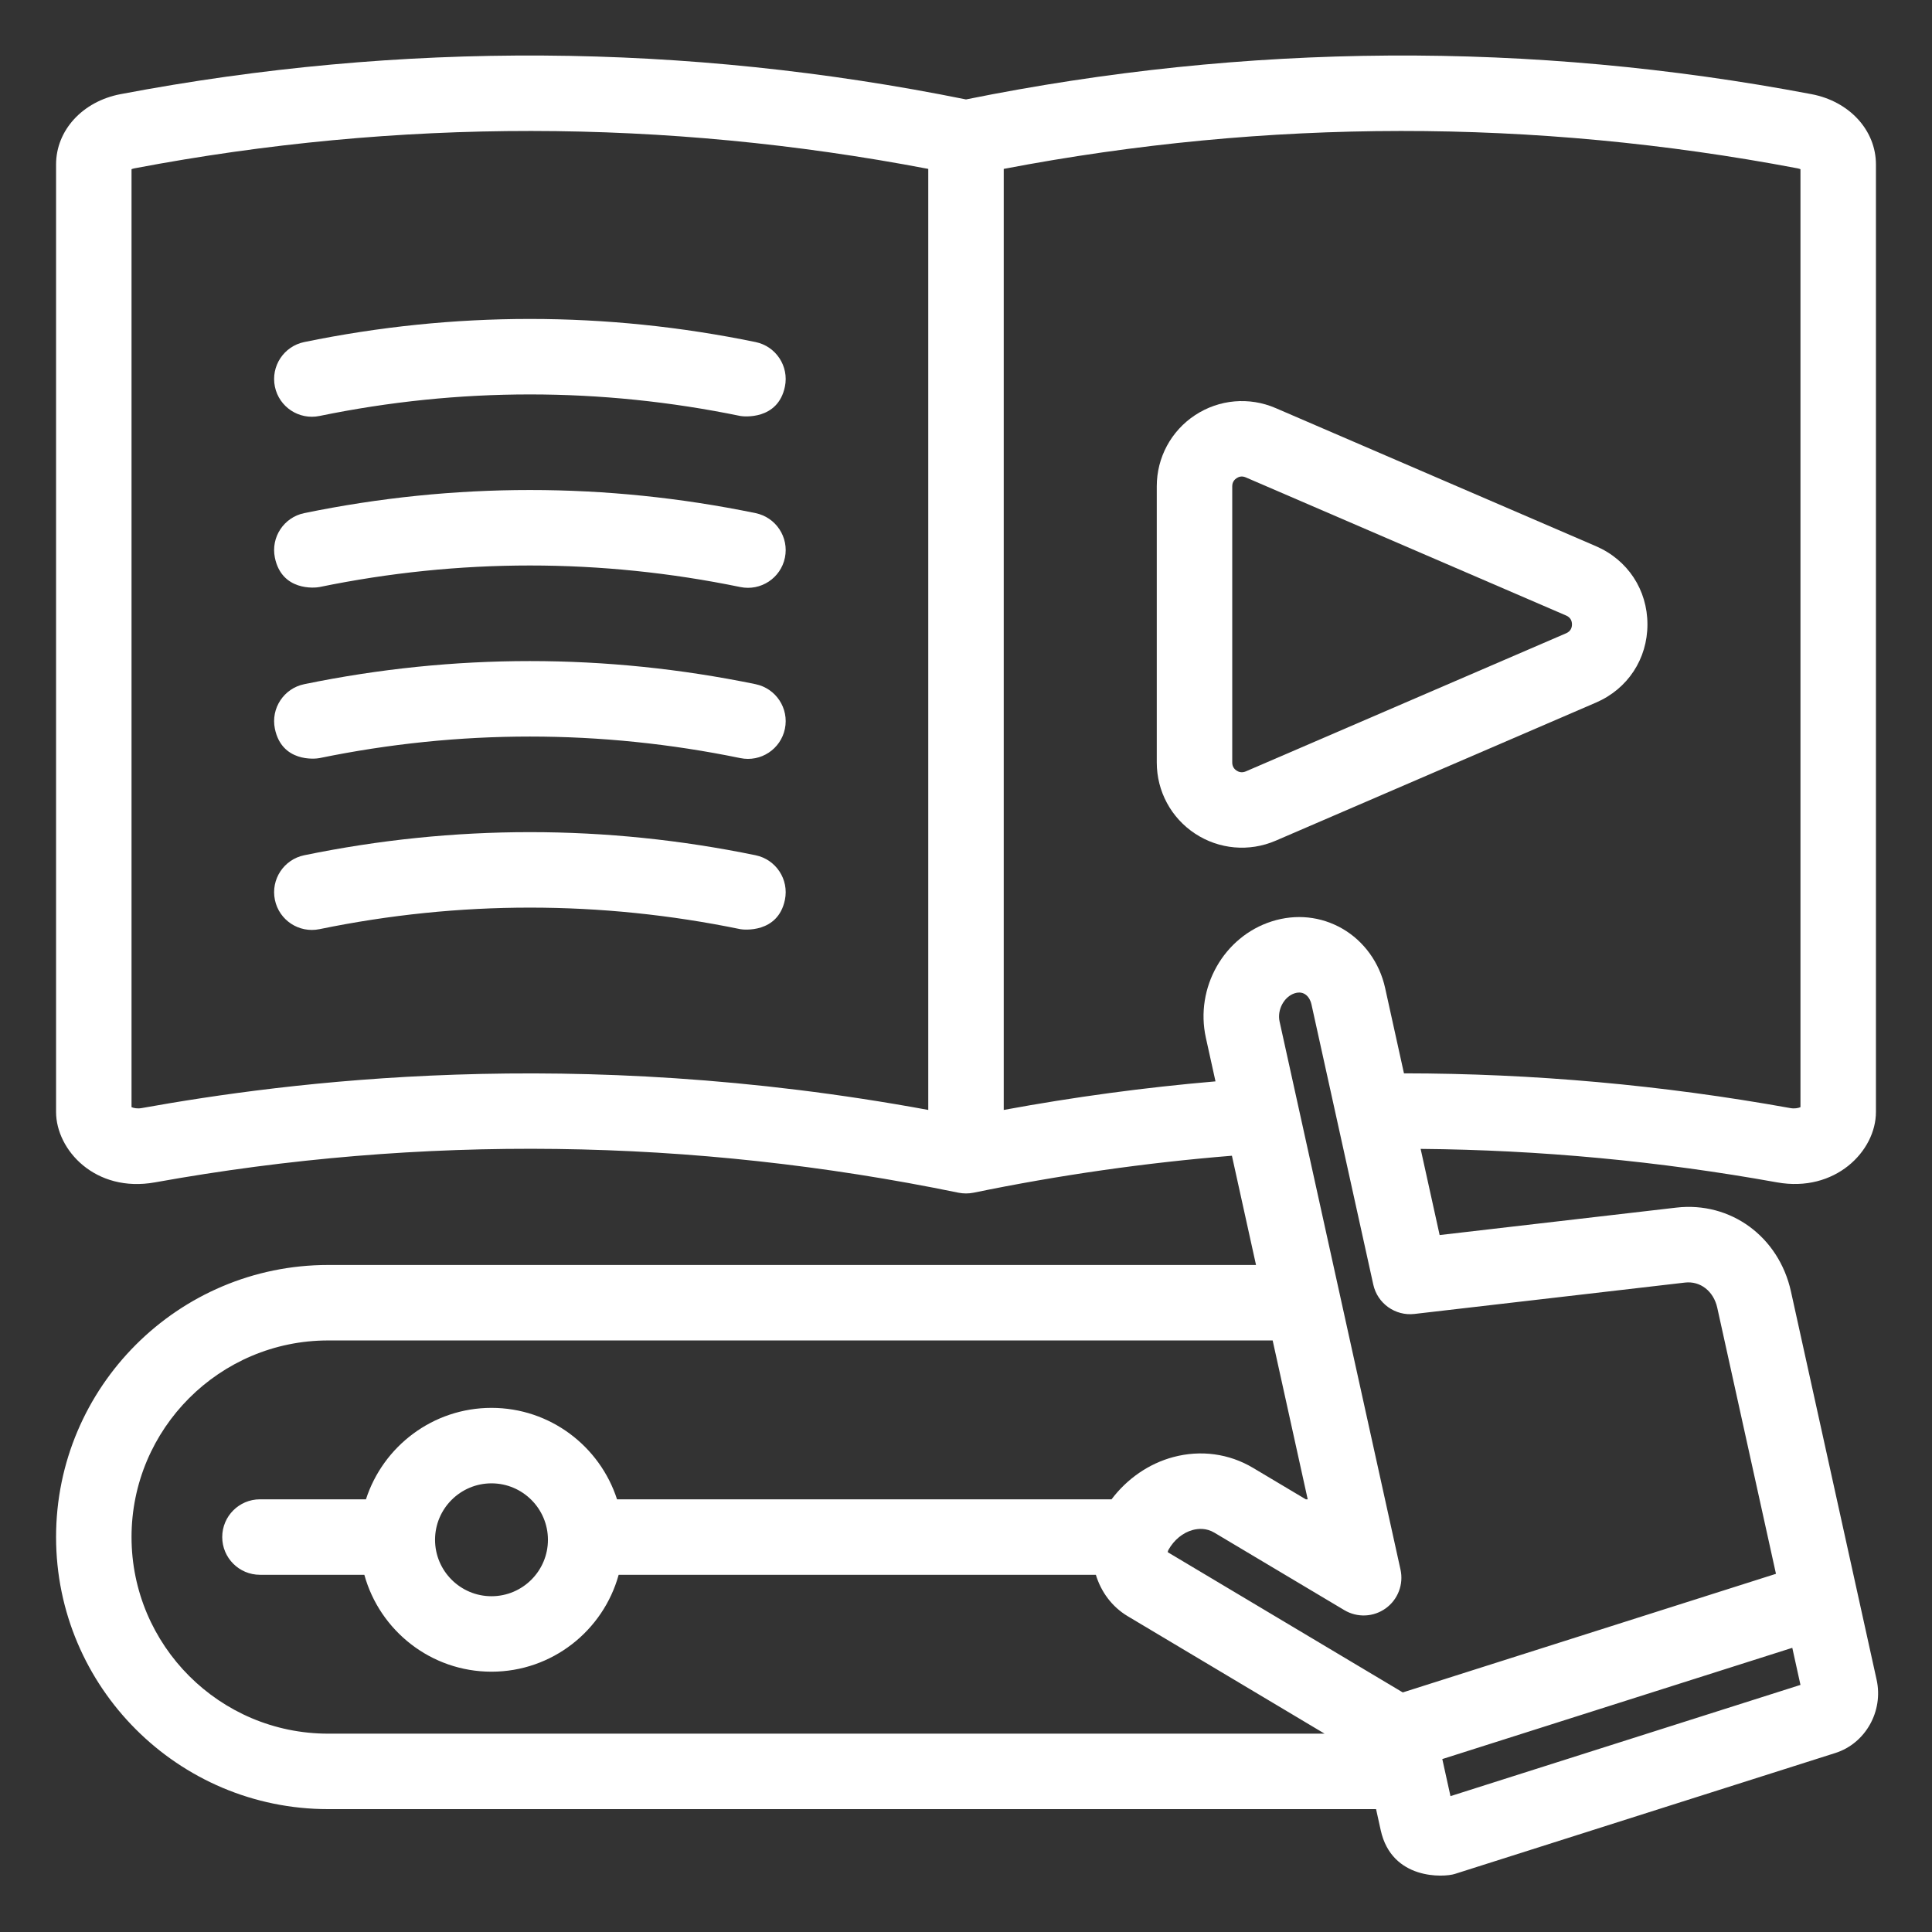
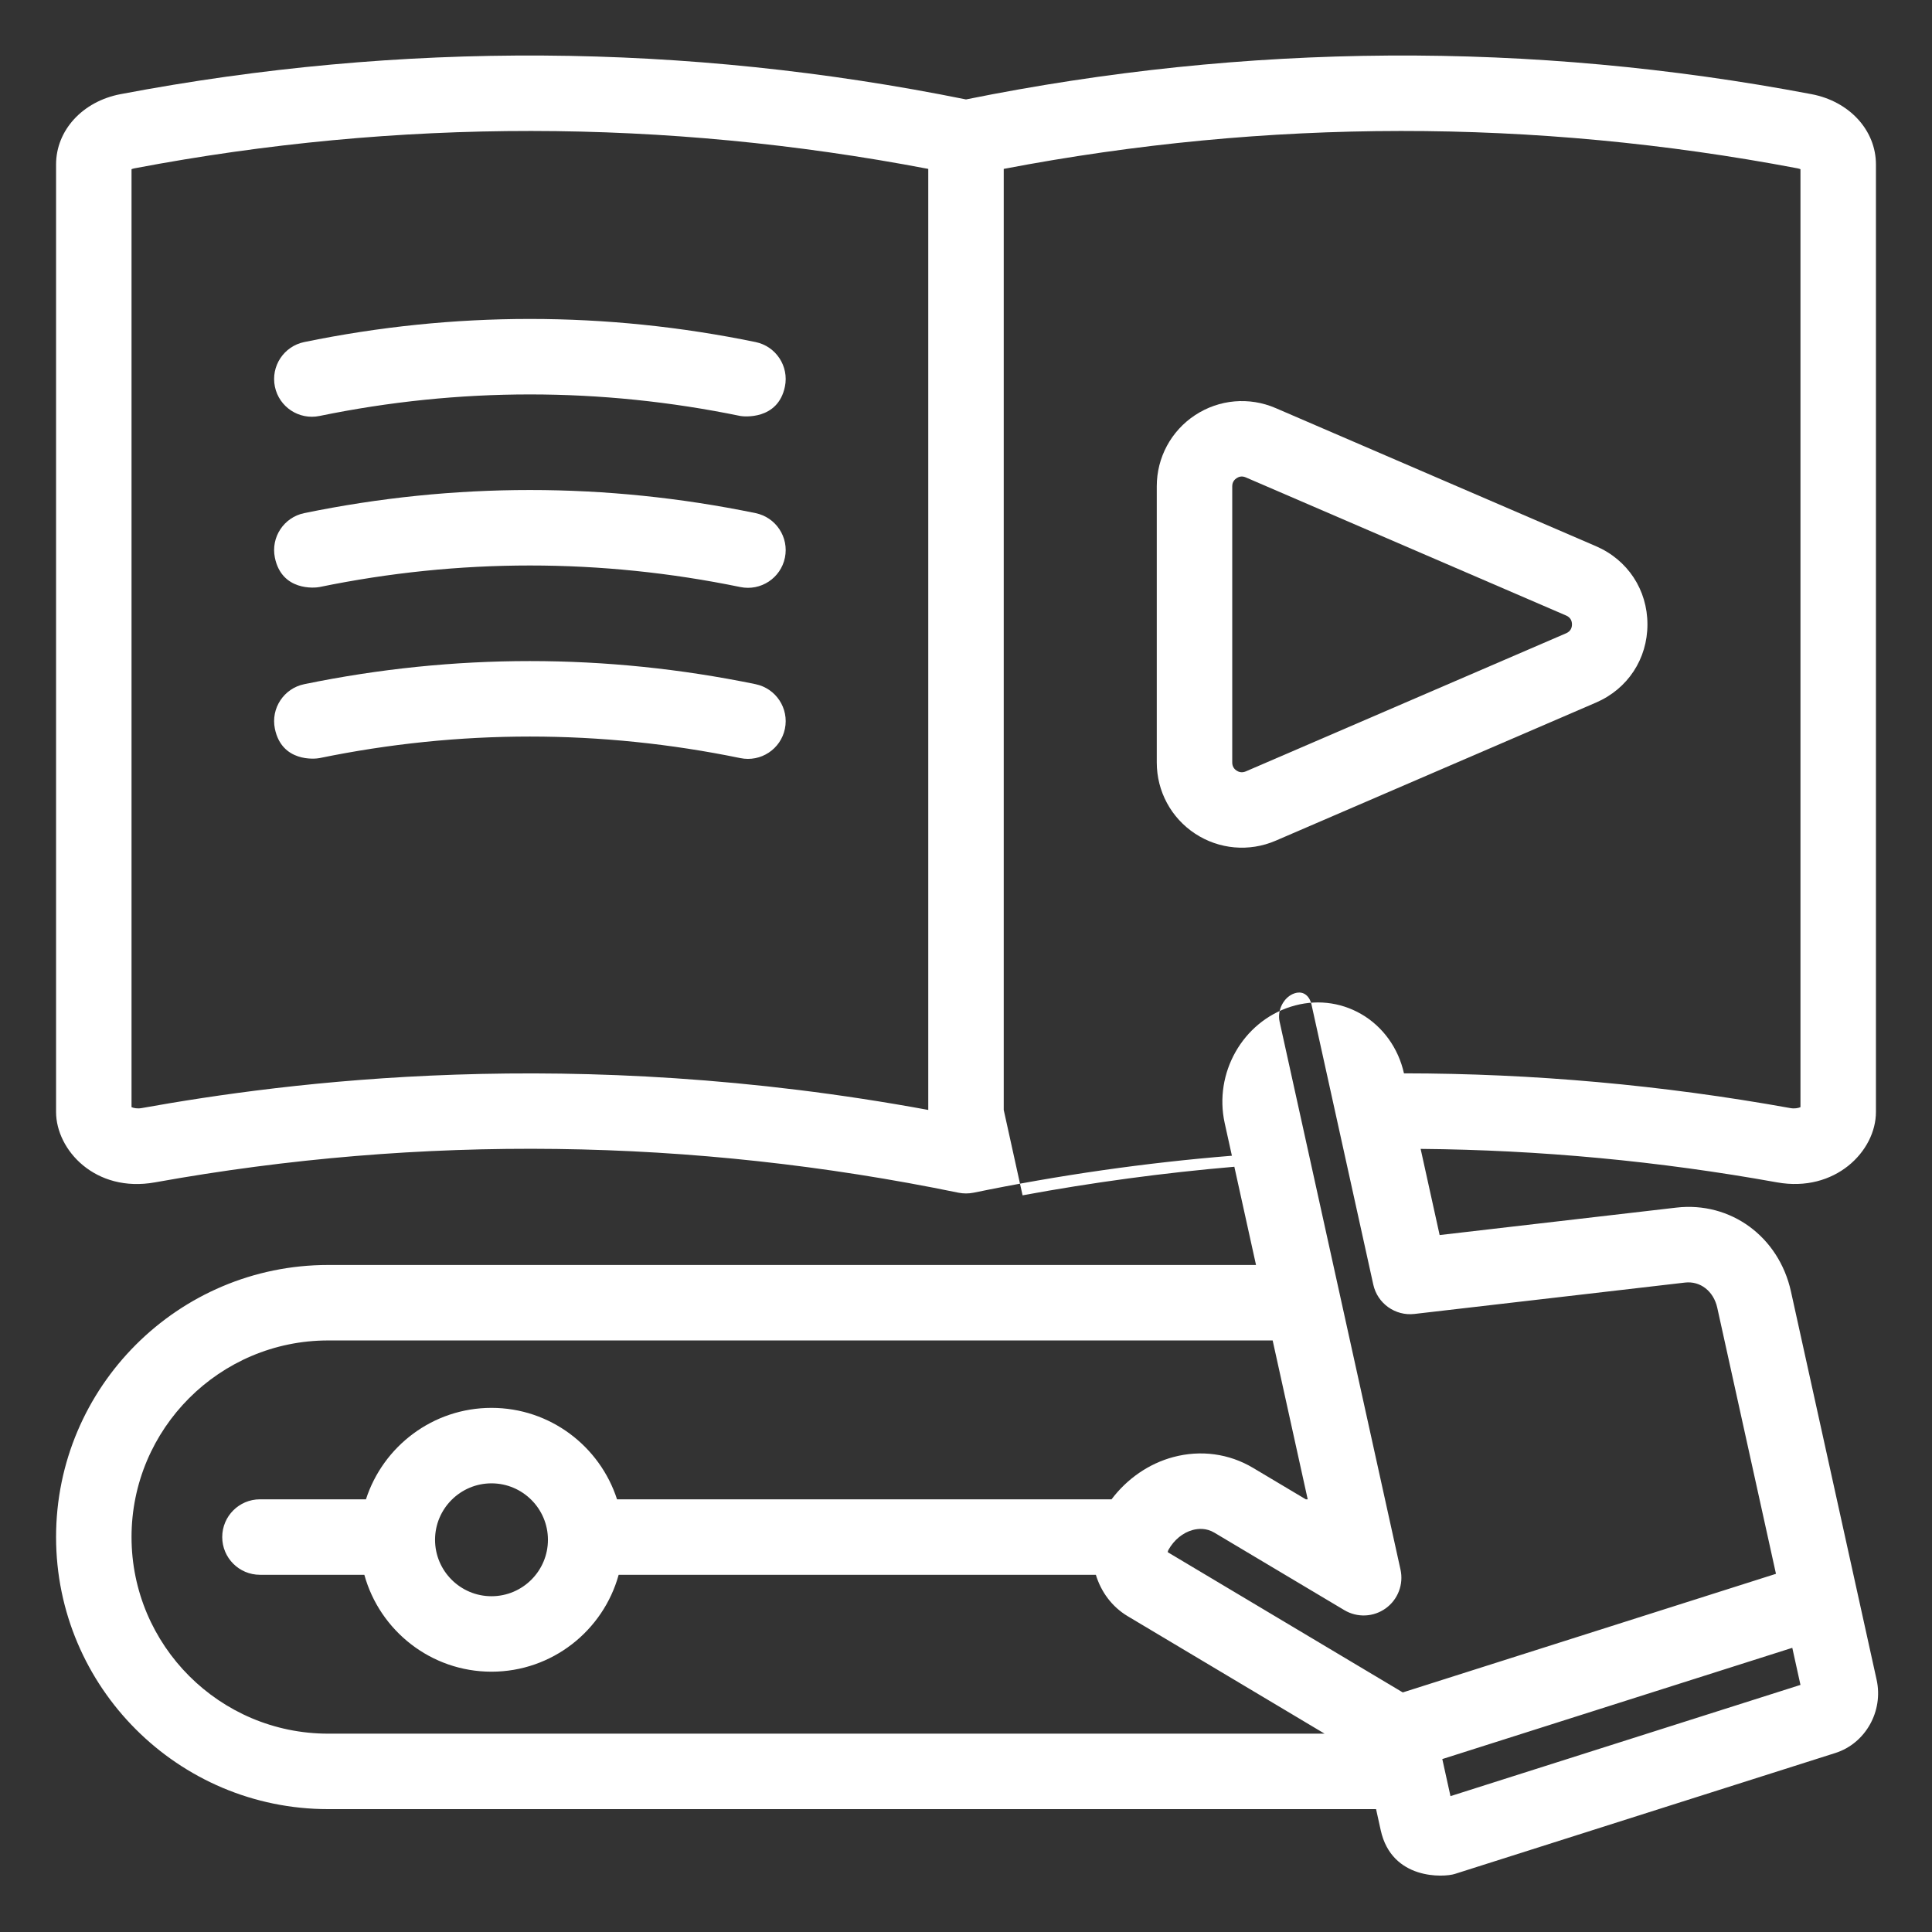
<svg xmlns="http://www.w3.org/2000/svg" version="1.1" width="512" height="512" x="0" y="0" viewBox="0 0 512 512" style="enable-background:new 0 0 512 512" xml:space="preserve" class="">
  <rect x="0" y="0" width="512" height="512" fill="#333333" stroke="none" />
  <g>
    <g>
      <path d="m200.23 181.315c-39.682-8.165-79.922-8.165-119.603 0-5.409 1.113-8.892 6.401-7.779 11.811 1.83 8.898 10.604 8.028 11.811 7.779 37.005-7.615 74.533-7.615 111.54 0 5.411 1.113 10.698-2.371 11.811-7.779 1.112-5.41-2.371-10.697-7.78-11.811z" fill="#ffffff" data-original="#000000" class="" />
-       <path d="m200.23 226.649c-39.682-8.165-79.921-8.165-119.603 0-5.409 1.113-8.892 6.401-7.779 11.811 1.113 5.409 6.396 8.889 11.811 7.779 37.005-7.615 74.534-7.615 111.54 0 .786.162 9.97 1.17 11.811-7.779 1.112-5.41-2.371-10.698-7.78-11.811z" fill="#ffffff" data-original="#000000" class="" />
      <path d="m200.23 135.982c-39.682-8.165-79.922-8.165-119.603 0-5.409 1.113-8.892 6.401-7.779 11.811 1.83 8.898 10.604 8.028 11.811 7.779 37.005-7.615 74.533-7.615 111.54 0 5.411 1.11 10.698-2.371 11.811-7.779 1.112-5.41-2.371-10.698-7.78-11.811z" fill="#ffffff" data-original="#000000" class="" />
      <path d="m200.23 90.648c-39.682-8.165-79.921-8.165-119.603 0-5.409 1.113-8.892 6.401-7.779 11.811 1.113 5.409 6.396 8.889 11.811 7.779 37.005-7.615 74.534-7.615 111.54 0 .786.162 9.97 1.17 11.811-7.779 1.112-5.41-2.371-10.698-7.78-11.811z" fill="#ffffff" data-original="#000000" class="" />
      <path d="m338.052 222.799 84.906-36.61c8.407-3.625 13.63-11.564 13.63-20.719s-5.223-17.094-13.63-20.718l-84.906-36.61c-6.994-3.018-14.97-2.317-21.333 1.869-6.364 4.186-10.163 11.233-10.163 18.85v73.22c0 7.617 3.799 14.664 10.163 18.85 6.337 4.168 14.331 4.887 21.333 1.868zm-10.342-18.577c-.526-.346-1.154-.999-1.154-2.141v-73.22c0-1.142.628-1.794 1.154-2.141.534-.352 1.349-.675 2.424-.212l84.906 36.61c1.279.551 1.548 1.583 1.548 2.353s-.269 1.802-1.548 2.354l-84.906 36.61c-1.05.45-1.898.133-2.424-.213z" fill="#ffffff" data-original="#000000" class="" />
-       <path d="m497.323 445.154-22.701-102.893c-3.212-14.551-16.002-23.899-30.392-22.23l-62.711 7.271-5.037-22.833c31.559.274 63.097 3.226 94.438 8.868 15.345 2.763 26.223-8.2 26.223-18.663v-251.086c0-9.062-7.024-16.724-17.082-18.634-74.338-14.113-149.709-13.634-224.061 1.397-74.352-15.032-149.723-15.509-224.06-1.398-10.058 1.91-17.083 9.572-17.083 18.634v251.087c0 10.074 10.391 21.514 26.224 18.663 70.634-12.718 142.266-11.795 212.904 2.741 1.331.265 2.7.265 4.031 0 22.736-4.679 45.576-7.939 68.452-9.796l6.387 28.95h-245.895c-39.758 0-72.103 32.345-72.103 72.103s32.345 72.103 72.103 72.103h277.71l1.232 5.586c2.935 13.294 16.776 12.5 19.629 11.594l100.856-32.056h.001c7.973-2.534 12.777-11.058 10.935-19.408zm-20.18 1.362-92.751 29.479-2.168-9.825 92.751-29.479zm-138.043-175.806c-.682-3.089 1.189-6.584 4.004-7.479 2.651-.843 4.06 1.177 4.438 2.897l16.393 74.302c1.106 5.01 5.826 8.372 10.917 7.779l71.682-8.312c4.064-.473 7.588 2.272 8.559 6.673l15.557 70.508-98.898 31.432-62.28-37.155c-.002-.142.028-.36.173-.618 1.487-2.655 3.842-4.579 6.458-5.278 1.422-.381 3.569-.567 5.713.711l34.448 20.534c3.426 2.043 7.739 1.854 10.973-.481s4.772-6.368 3.912-10.264zm-301.563 22.944c-1.166.209-2.118-.009-2.68-.245v-248.567c.206-.087.476-.175.813-.239 69.769-13.245 140.489-13.187 210.33.156v249.387c-94.43-17.416-170.093-7.369-208.463-.492zm228.463.492v-249.387c69.842-13.342 140.562-13.4 210.33-.156.337.064.607.152.812.239v248.567c-.561.237-1.51.456-2.68.245-33.981-6.118-68.182-9.181-102.398-9.207l-4.992-22.628c-1.475-6.685-5.604-12.411-11.328-15.71-5.682-3.275-12.324-3.964-18.699-1.938-12.724 4.044-20.4 17.594-17.476 30.848l2.55 11.556c-18.743 1.611-37.461 4.129-56.119 7.571zm-231.143 113.19c0-28.729 23.374-52.103 52.103-52.103h250.307l9.289 42.103h-.504l-13.999-8.345c-6.348-3.782-13.847-4.795-21.119-2.853-6.448 1.724-12.229 5.72-16.363 11.197h-131.051c-4.538-14.045-17.733-24.235-33.269-24.235s-28.731 10.19-33.269 24.235h-28.09c-5.523 0-10 4.478-10 10s4.477 10 10 10h27.661c4.076 14.786 17.635 25.681 33.699 25.681s29.623-10.895 33.699-25.681h126.462c1.367 4.498 4.245 8.473 8.445 10.978l52.171 31.125h-264.069c-28.73 0-52.103-23.373-52.103-52.102zm110.352.723c0 8.248-6.71 14.958-14.958 14.958s-14.958-6.71-14.958-14.958 6.71-14.958 14.958-14.958 14.958 6.71 14.958 14.958z" fill="#ffffff" data-original="#000000" class="" />
+       <path d="m497.323 445.154-22.701-102.893c-3.212-14.551-16.002-23.899-30.392-22.23l-62.711 7.271-5.037-22.833c31.559.274 63.097 3.226 94.438 8.868 15.345 2.763 26.223-8.2 26.223-18.663v-251.086c0-9.062-7.024-16.724-17.082-18.634-74.338-14.113-149.709-13.634-224.061 1.397-74.352-15.032-149.723-15.509-224.06-1.398-10.058 1.91-17.083 9.572-17.083 18.634v251.087c0 10.074 10.391 21.514 26.224 18.663 70.634-12.718 142.266-11.795 212.904 2.741 1.331.265 2.7.265 4.031 0 22.736-4.679 45.576-7.939 68.452-9.796l6.387 28.95h-245.895c-39.758 0-72.103 32.345-72.103 72.103s32.345 72.103 72.103 72.103h277.71l1.232 5.586c2.935 13.294 16.776 12.5 19.629 11.594l100.856-32.056h.001c7.973-2.534 12.777-11.058 10.935-19.408zm-20.18 1.362-92.751 29.479-2.168-9.825 92.751-29.479zm-138.043-175.806c-.682-3.089 1.189-6.584 4.004-7.479 2.651-.843 4.06 1.177 4.438 2.897l16.393 74.302c1.106 5.01 5.826 8.372 10.917 7.779l71.682-8.312c4.064-.473 7.588 2.272 8.559 6.673l15.557 70.508-98.898 31.432-62.28-37.155c-.002-.142.028-.36.173-.618 1.487-2.655 3.842-4.579 6.458-5.278 1.422-.381 3.569-.567 5.713.711l34.448 20.534c3.426 2.043 7.739 1.854 10.973-.481s4.772-6.368 3.912-10.264zm-301.563 22.944c-1.166.209-2.118-.009-2.68-.245v-248.567c.206-.087.476-.175.813-.239 69.769-13.245 140.489-13.187 210.33.156v249.387c-94.43-17.416-170.093-7.369-208.463-.492zm228.463.492v-249.387c69.842-13.342 140.562-13.4 210.33-.156.337.064.607.152.812.239v248.567c-.561.237-1.51.456-2.68.245-33.981-6.118-68.182-9.181-102.398-9.207c-1.475-6.685-5.604-12.411-11.328-15.71-5.682-3.275-12.324-3.964-18.699-1.938-12.724 4.044-20.4 17.594-17.476 30.848l2.55 11.556c-18.743 1.611-37.461 4.129-56.119 7.571zm-231.143 113.19c0-28.729 23.374-52.103 52.103-52.103h250.307l9.289 42.103h-.504l-13.999-8.345c-6.348-3.782-13.847-4.795-21.119-2.853-6.448 1.724-12.229 5.72-16.363 11.197h-131.051c-4.538-14.045-17.733-24.235-33.269-24.235s-28.731 10.19-33.269 24.235h-28.09c-5.523 0-10 4.478-10 10s4.477 10 10 10h27.661c4.076 14.786 17.635 25.681 33.699 25.681s29.623-10.895 33.699-25.681h126.462c1.367 4.498 4.245 8.473 8.445 10.978l52.171 31.125h-264.069c-28.73 0-52.103-23.373-52.103-52.102zm110.352.723c0 8.248-6.71 14.958-14.958 14.958s-14.958-6.71-14.958-14.958 6.71-14.958 14.958-14.958 14.958 6.71 14.958 14.958z" fill="#ffffff" data-original="#000000" class="" />
    </g>
  </g>
</svg>